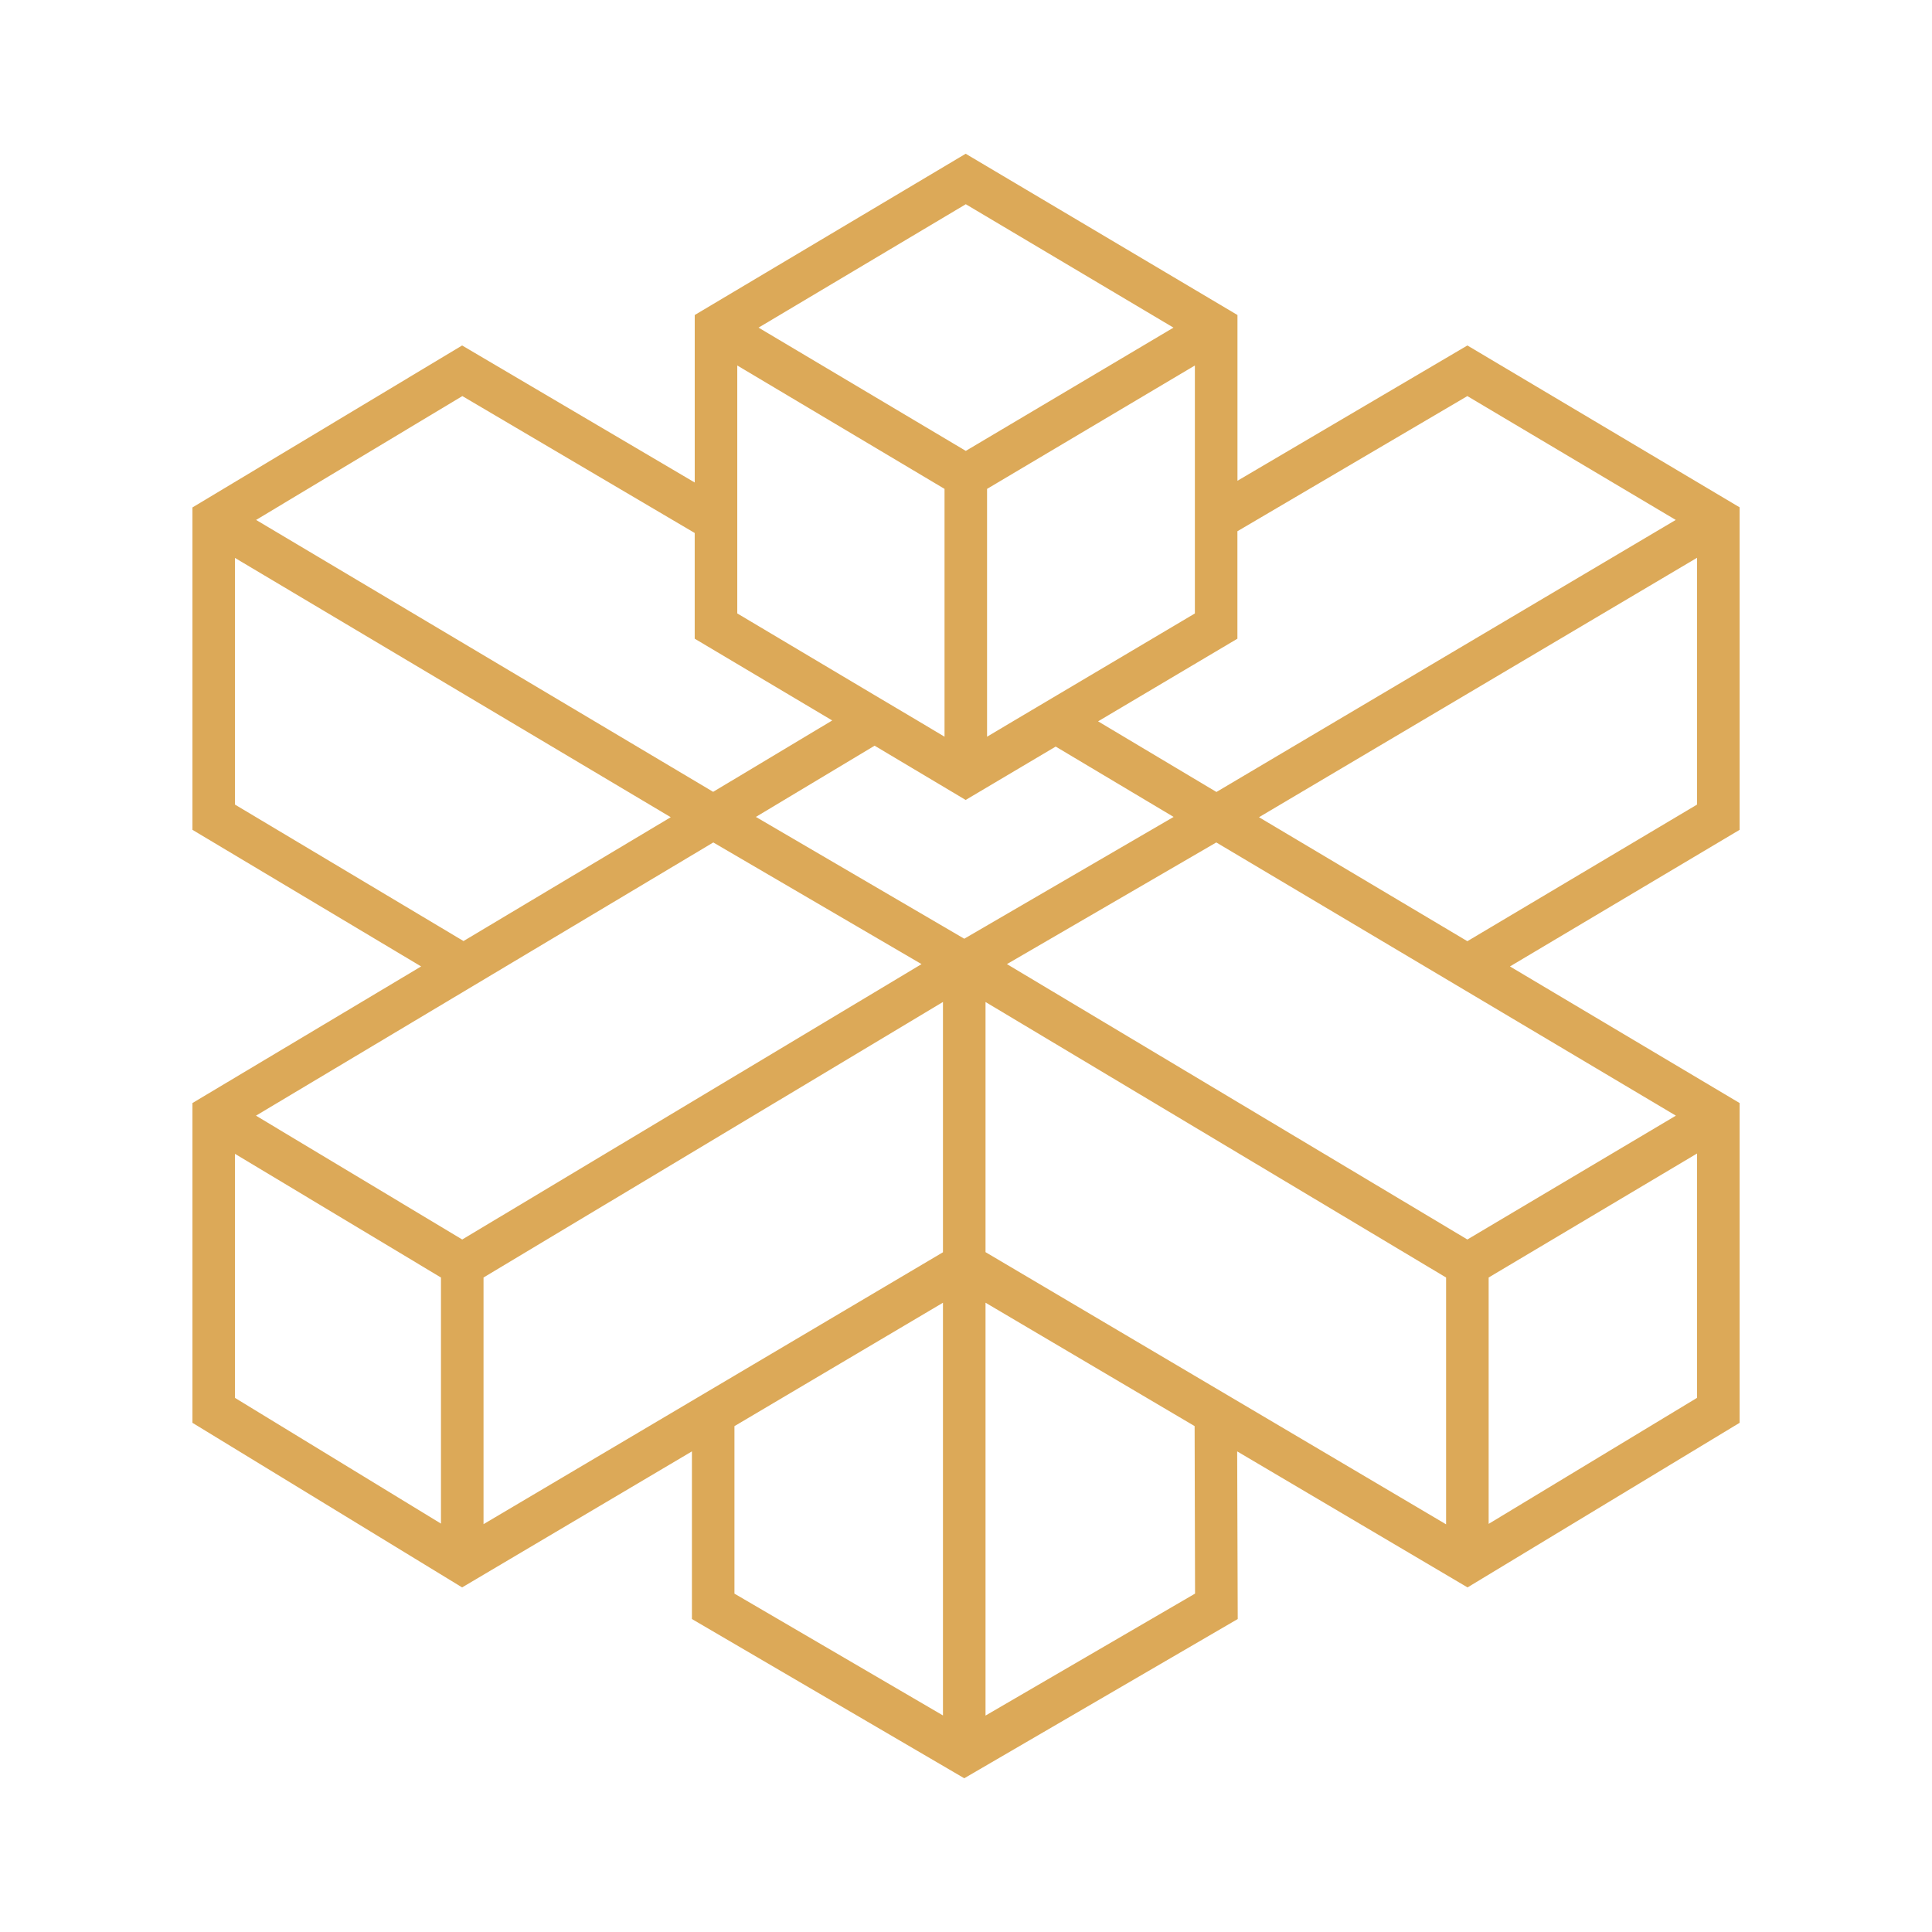
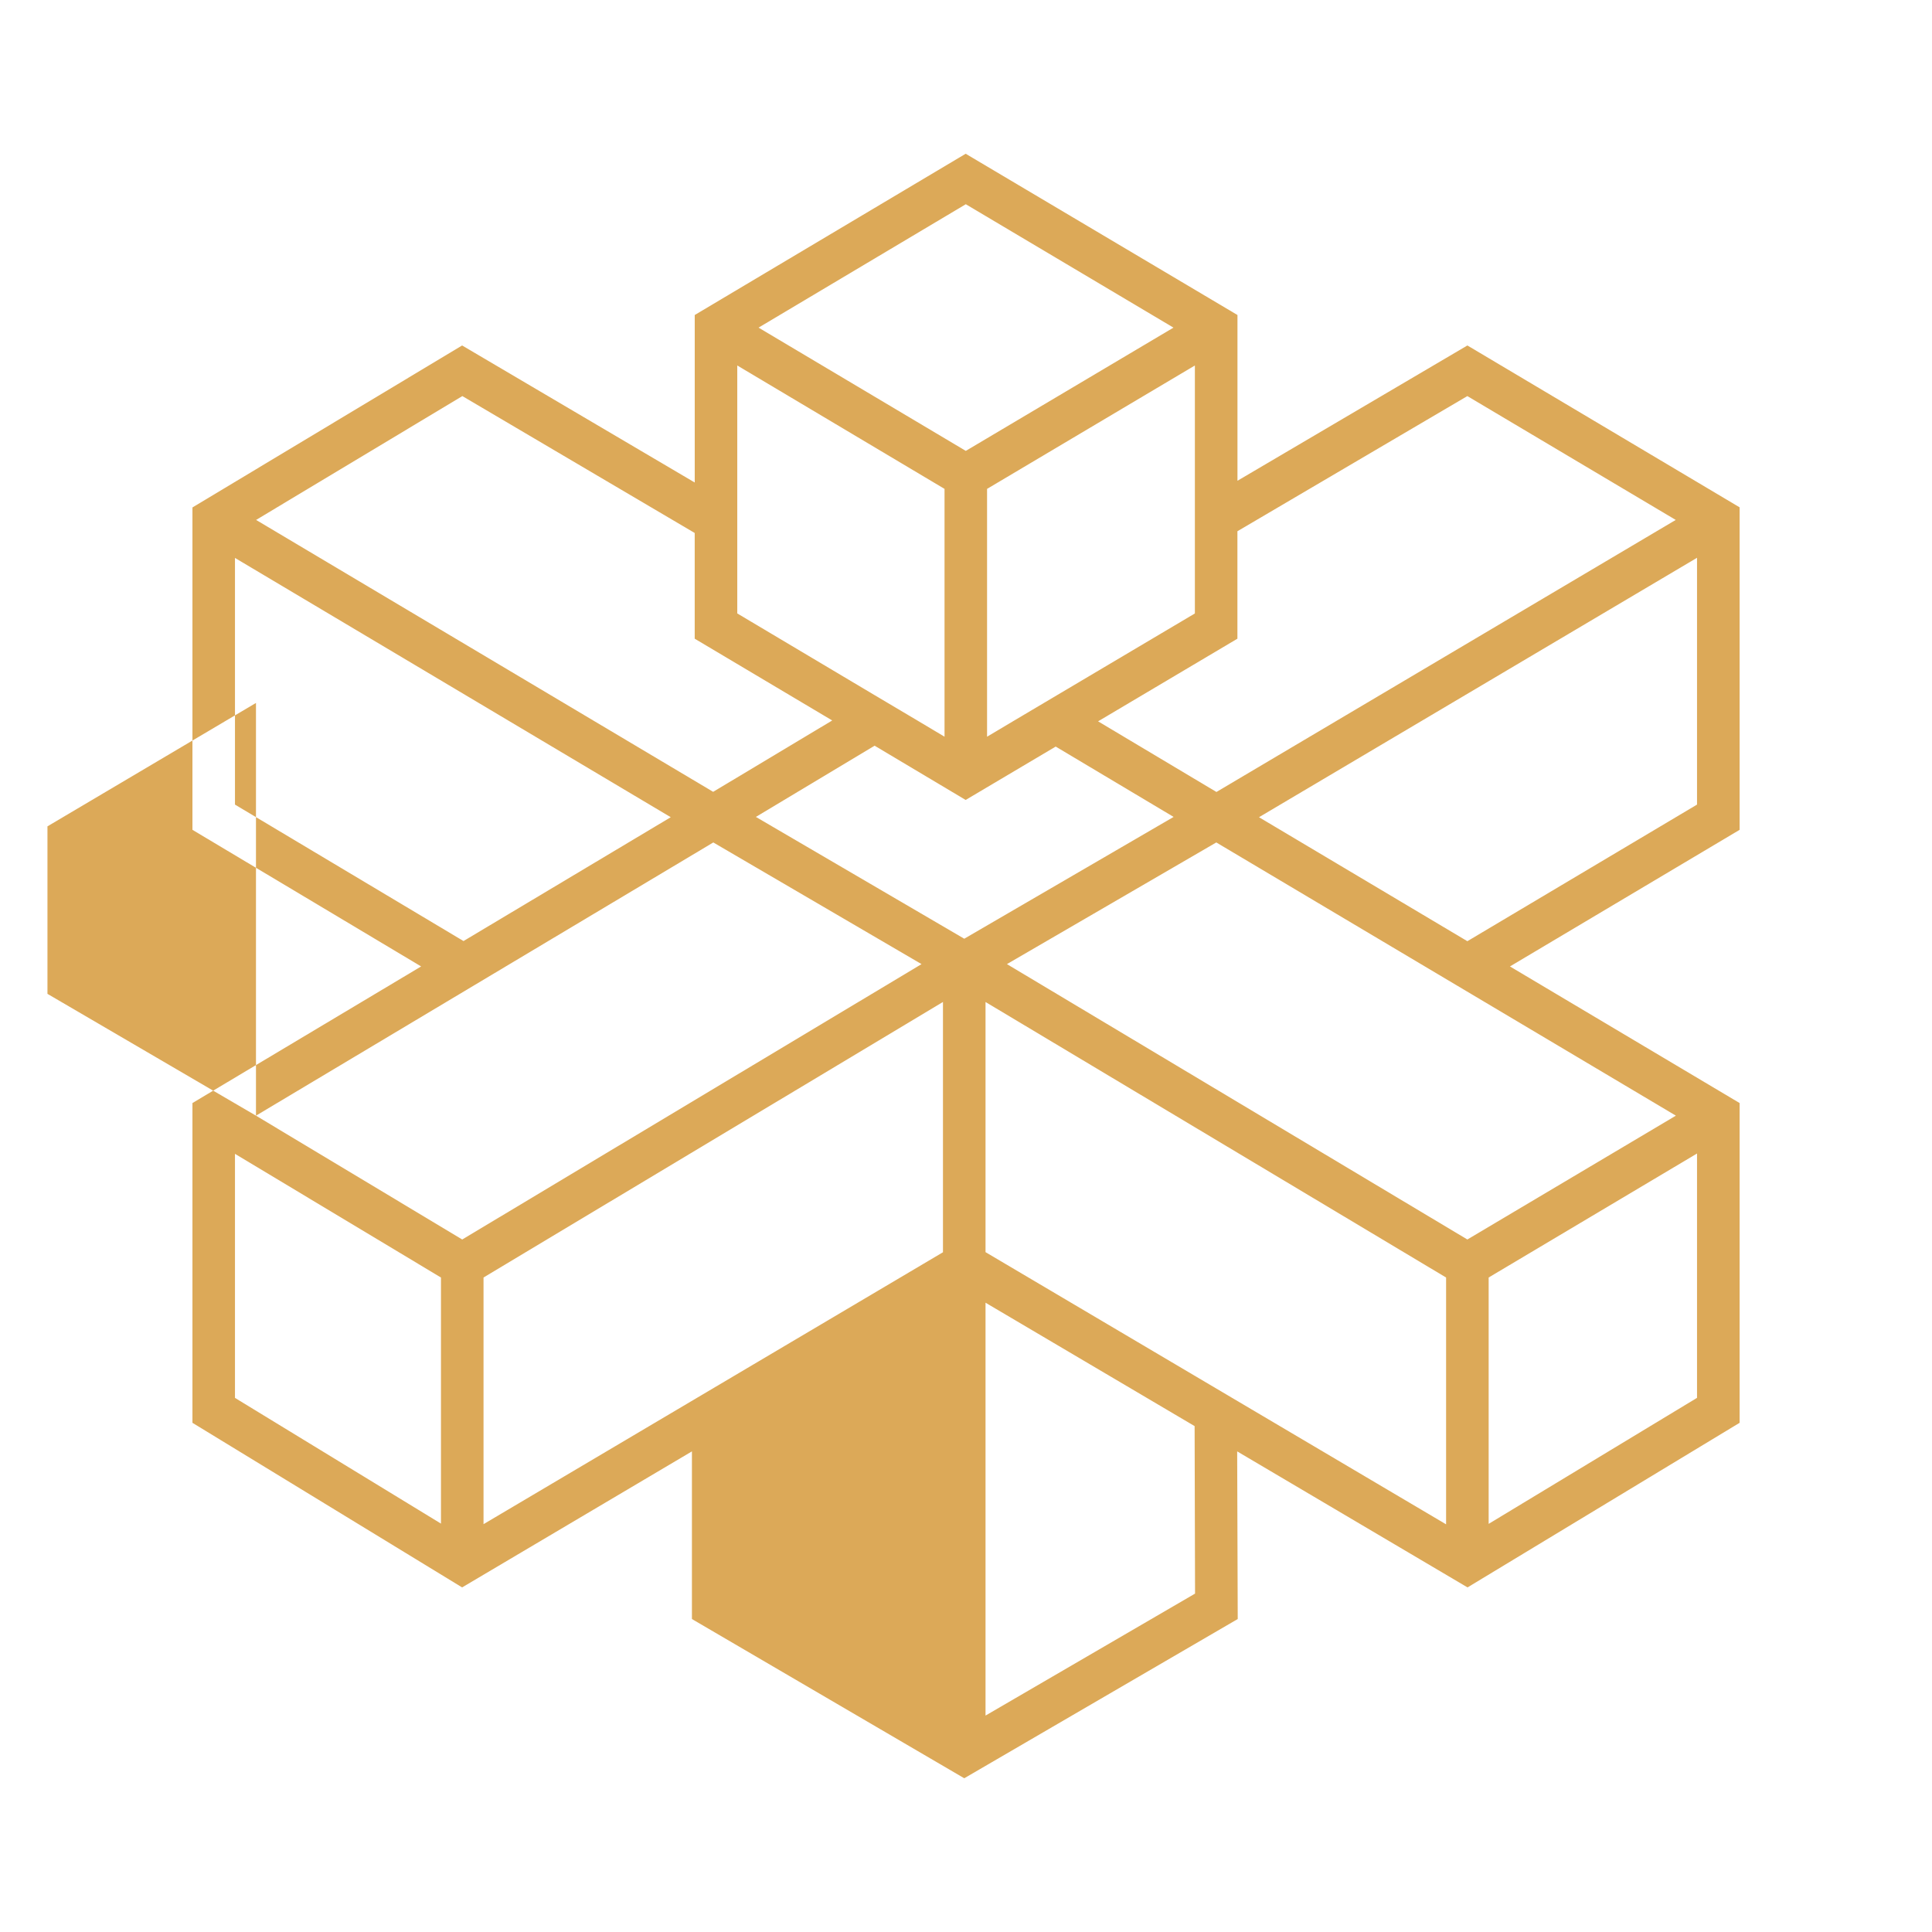
<svg xmlns="http://www.w3.org/2000/svg" id="katman_1" viewBox="0 0 666 666">
  <defs>
    <style>.cls-1{fill:#dca958;fill-rule:evenodd;stroke-width:0px;}</style>
  </defs>
-   <path class="cls-1" d="M599.67,174.88l-93.83-55.79-79.26,46.64v-57.14l-93.69-55.59-93.4,55.59v57.74l-80.19-47.24-92.96,55.84v111.13l78.83,47.09-78.83,47.09v110.23l92.96,56.74,79.22-46.89v57.79l93.88,54.89,94.27-54.89-.19-57.79,79.41,46.89,93.79-56.74v-110.23l-79.17-47.09,79.17-47.09v-111.18ZM505.83,136.54l71.83,42.69-158.33,93.78-40.8-24.35,48.03-28.49v-37.04l79.26-46.59ZM254.15,125.99l71.45,42.54v85.43l-9.47-5.65-14.67-8.7-47.31-28.15v-85.49ZM411.9,211.47l-62.65,37.14-8.99,5.35v-85.43l71.64-42.54v85.49ZM332.93,155.43l-71.44-42.49,71.44-42.54,71.59,42.54-71.59,42.49ZM159.39,136.54l80.09,47.19v36.44l47.4,28.19-41.04,24.6-157.56-93.73,71.1-42.69ZM81,277.36v-85.03l150.22,89.38-71.44,42.69-78.78-47.04ZM152.01,525.22l-71.01-43.34v-84.13l71.01,42.64v84.83ZM88.24,384.59l157.65-94.18,71.78,41.94-158.33,94.93-71.1-42.69ZM325.06,591.35l-71.88-41.99v-57.74l71.88-42.54v142.27ZM325.06,431.68l-158.38,93.73v-85.03l158.38-94.98v86.29ZM260.56,281.61l40.94-24.55,31.38,18.7,31.04-18.4,40.65,24.25-72.17,41.99-71.83-41.99ZM339.73,591.4v-142.33l72.08,42.54.15,57.74-72.22,42.04ZM498.5,525.47l-158.77-93.83v-86.23l158.77,94.98v85.08ZM585,481.87l-71.83,43.44v-84.93l71.83-42.74v84.23ZM577.71,384.59l-71.88,42.69-158.72-94.93,72.17-41.94,158.43,94.18ZM585,277.36l-79.17,47.09-71.83-42.74,151-89.43v85.09Z" />
+   <path class="cls-1" d="M599.67,174.88l-93.83-55.79-79.26,46.64v-57.14l-93.69-55.59-93.4,55.59v57.74l-80.19-47.24-92.96,55.84v111.13l78.83,47.09-78.83,47.09v110.23l92.96,56.74,79.22-46.89v57.79l93.88,54.89,94.27-54.89-.19-57.79,79.41,46.89,93.79-56.74v-110.23l-79.17-47.09,79.17-47.09v-111.18ZM505.83,136.54l71.83,42.69-158.33,93.78-40.8-24.35,48.03-28.49v-37.04l79.26-46.59ZM254.15,125.99l71.45,42.54v85.43l-9.47-5.65-14.67-8.7-47.31-28.15v-85.49ZM411.9,211.47l-62.65,37.14-8.99,5.35v-85.43l71.64-42.54v85.49ZM332.93,155.43l-71.44-42.49,71.44-42.54,71.59,42.54-71.59,42.49ZM159.39,136.54l80.09,47.19v36.44l47.4,28.19-41.04,24.6-157.56-93.73,71.1-42.69ZM81,277.36v-85.03l150.22,89.38-71.44,42.69-78.78-47.04ZM152.01,525.22l-71.01-43.34v-84.13l71.01,42.64v84.83ZM88.24,384.59l157.65-94.18,71.78,41.94-158.33,94.93-71.1-42.69Zl-71.88-41.99v-57.74l71.88-42.54v142.27ZM325.06,431.68l-158.38,93.73v-85.03l158.38-94.98v86.29ZM260.56,281.61l40.94-24.55,31.38,18.7,31.04-18.4,40.65,24.25-72.17,41.99-71.83-41.99ZM339.73,591.4v-142.33l72.08,42.54.15,57.74-72.22,42.04ZM498.5,525.47l-158.77-93.83v-86.23l158.77,94.98v85.08ZM585,481.87l-71.83,43.44v-84.93l71.83-42.74v84.23ZM577.71,384.59l-71.88,42.69-158.72-94.93,72.17-41.94,158.43,94.18ZM585,277.36l-79.17,47.09-71.83-42.74,151-89.43v85.09Z" />
</svg>